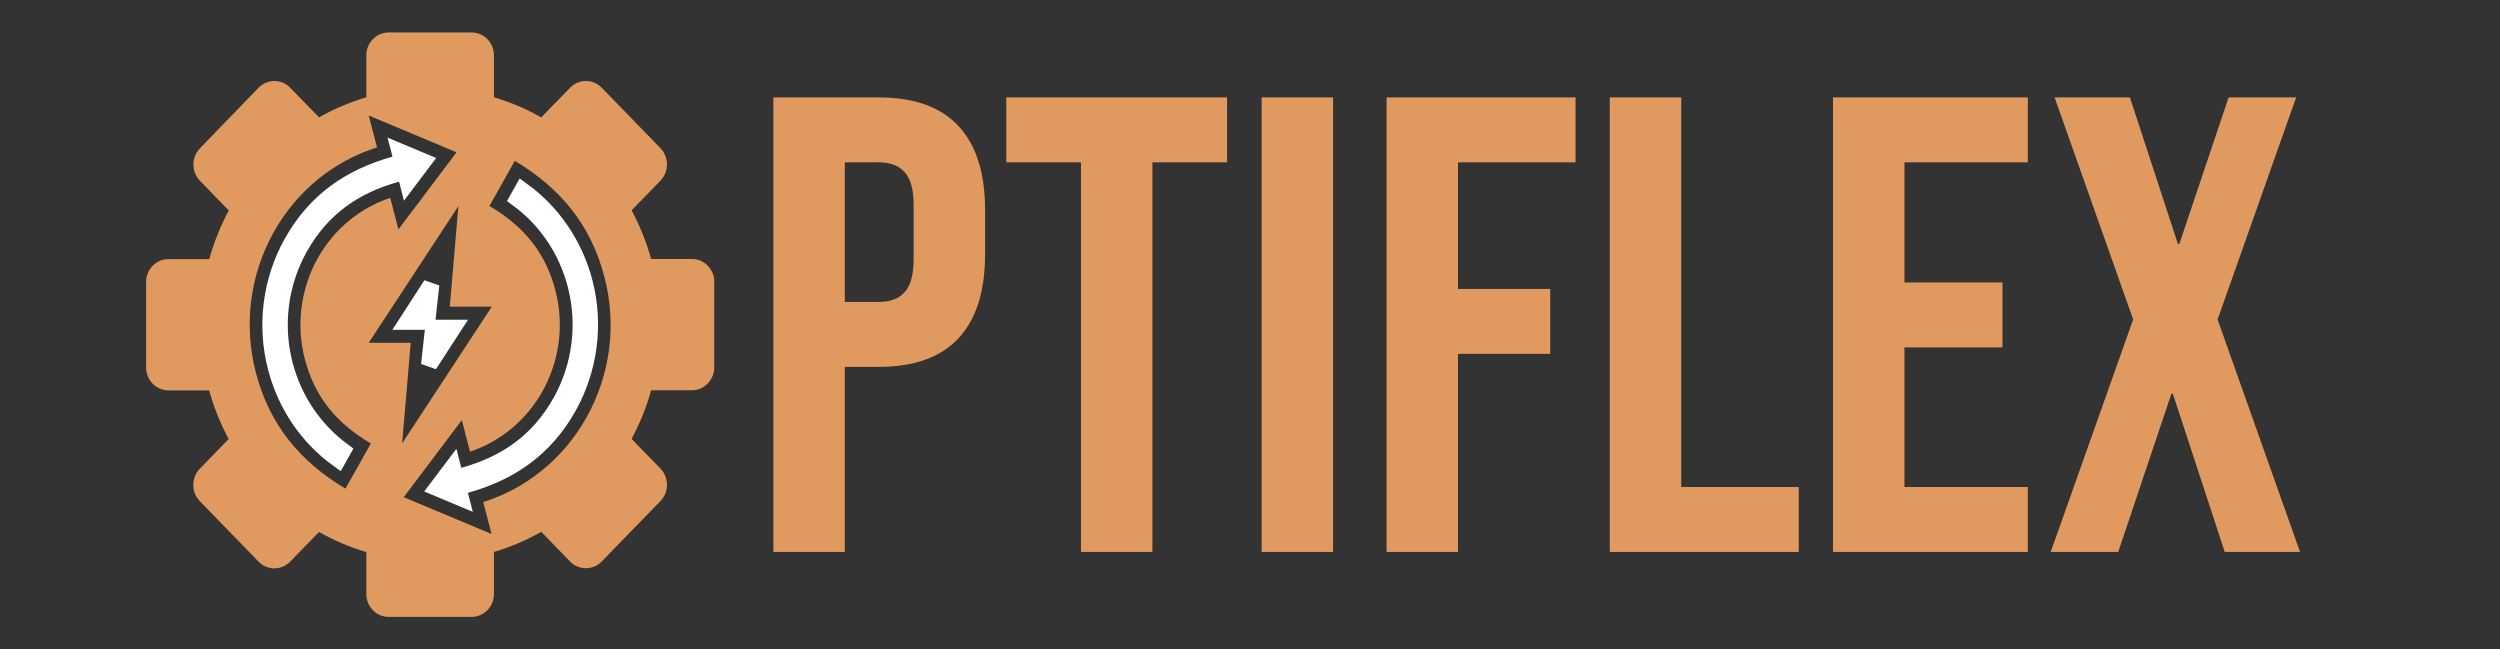
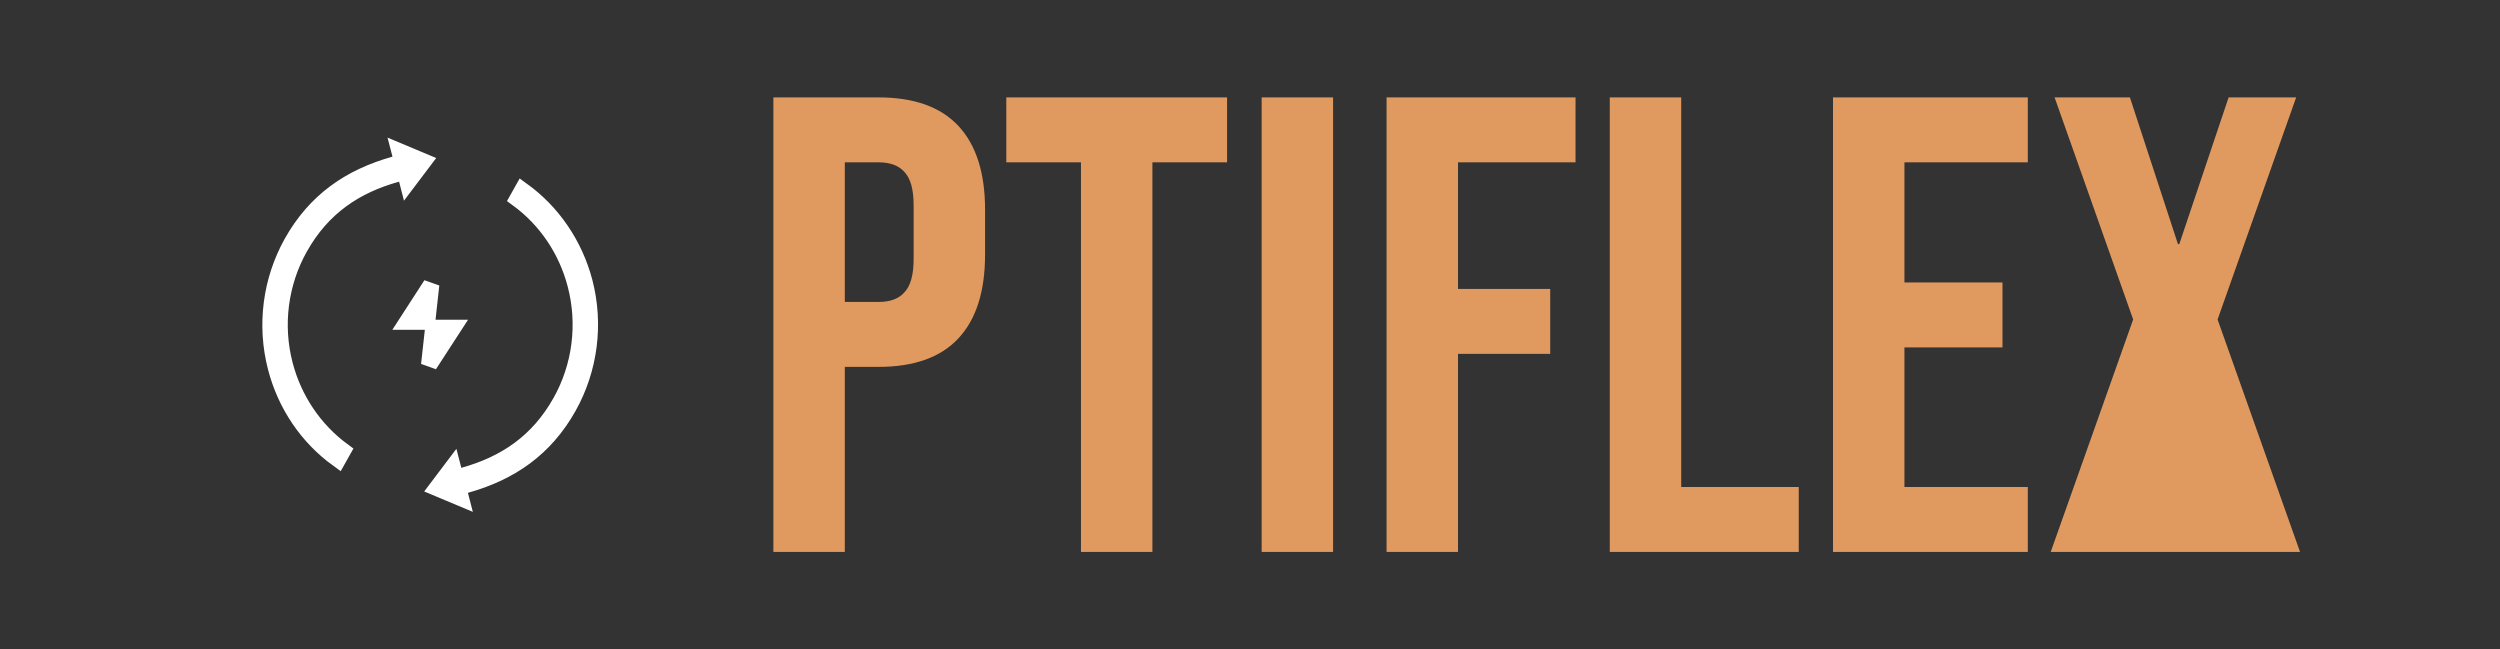
<svg xmlns="http://www.w3.org/2000/svg" width="154" height="40" viewBox="0 0 154 40" fill="none">
  <rect x="0" y="0" width="154" height="40" fill="#333333" stroke="none" />
  <mask id="mask0_2_11" style="mask-type:alpha" maskUnits="userSpaceOnUse" x="0" y="0" width="154" height="40">
    <rect width="154" height="40" fill="#D9D9D9" />
  </mask>
  <g mask="url(#mask0_2_11)">
    <path d="M17.541 22.466L17.541 22.466C18.101 24.614 19.365 26.482 21.118 27.771L20.826 28.291C18.948 26.935 17.594 24.948 16.995 22.641C16.319 20.037 16.677 17.273 17.981 14.942C19.42 12.379 21.54 10.905 24.311 10.132L24.783 10L24.661 9.526L24.61 9.329L26.083 9.946L25.111 11.233L25.068 11.066L24.941 10.572L24.45 10.709C21.869 11.425 19.853 12.787 18.468 15.247L18.467 15.248C17.24 17.437 16.906 20.03 17.541 22.466ZM26.667 20.369L26.687 20.195H26.83H27.912L26.435 22.472L26.619 20.812L26.619 20.812L26.667 20.369ZM26.332 19.641L26.314 19.814H26.17H25.731H25.088L26.564 17.532L26.381 19.188L26.381 19.189L26.332 19.641ZM26.917 30.062L27.889 28.775L27.932 28.942L28.059 29.436L28.55 29.3C31.131 28.584 33.147 27.221 34.532 24.761L34.533 24.76C35.76 22.572 36.094 19.978 35.459 17.543C34.899 15.386 33.636 13.526 31.883 12.244L32.173 11.727C34.044 13.083 35.399 15.068 36.005 17.369C36.681 19.972 36.323 22.735 35.019 25.066C33.58 27.63 31.46 29.103 28.689 29.876L28.217 30.008L28.339 30.483L28.39 30.68L26.917 30.062Z" fill="white" stroke="white" />
-     <path d="M42.633 15.953H40.11C39.817 14.898 39.41 13.894 38.906 12.957L40.688 11.123C41.217 10.579 41.217 9.684 40.688 9.131L37.059 5.398C36.53 4.854 35.659 4.854 35.122 5.398L33.34 7.231C32.428 6.712 31.452 6.294 30.426 5.993V3.406C30.426 2.636 29.808 2 29.059 2H23.933C23.184 2 22.565 2.636 22.565 3.406V5.993C21.54 6.294 20.564 6.712 19.652 7.231L17.87 5.398C17.341 4.854 16.47 4.854 15.933 5.398L12.312 9.14C11.783 9.684 11.783 10.579 12.312 11.132L14.094 12.965C13.59 13.902 13.183 14.907 12.89 15.961H10.367C9.618 15.961 9 16.598 9 17.368V22.641C9 23.411 9.618 24.047 10.367 24.047H12.882C13.175 25.102 13.582 26.106 14.086 27.044L12.304 28.877C11.775 29.421 11.775 30.316 12.304 30.869L15.933 34.602C16.462 35.146 17.333 35.146 17.87 34.602L19.652 32.769C20.564 33.288 21.54 33.706 22.565 34.007V36.594C22.565 37.364 23.184 38 23.933 38H29.059C29.808 38 30.426 37.364 30.426 36.594V33.999C31.452 33.698 32.428 33.279 33.34 32.76L35.122 34.593C35.651 35.137 36.522 35.137 37.059 34.593L40.688 30.86C41.217 30.316 41.217 29.421 40.688 28.868L38.906 27.035C39.41 26.098 39.817 25.093 40.11 24.039H42.633C43.382 24.039 44 23.402 44 22.632V17.359C44 16.589 43.382 15.953 42.633 15.953ZM21.28 30.099C18.505 28.45 16.601 26.181 15.762 22.959C14.997 20.021 15.396 16.916 16.869 14.287C18.277 11.776 20.539 9.927 23.225 9.081L22.712 7.114L28.123 9.382L24.543 14.128L24.038 12.187C22.159 12.814 20.572 14.128 19.579 15.894C18.521 17.786 18.228 20.029 18.781 22.13C19.408 24.524 20.791 26.106 22.842 27.32L21.28 30.099ZM22.712 21.117L28.237 12.697L27.708 18.891H30.296L24.771 27.311L25.3 21.117H22.712ZM36.123 25.721C34.715 28.232 32.453 30.082 29.767 30.927L30.28 32.894L24.868 30.626L28.449 25.88L28.953 27.822C30.833 27.194 32.42 25.88 33.413 24.114C34.471 22.222 34.764 19.979 34.21 17.878C33.584 15.484 32.2 13.902 30.15 12.689L31.712 9.91C34.487 11.559 36.391 13.827 37.23 17.049C38.003 19.979 37.604 23.084 36.123 25.721Z" fill="#E09A5F" />
-     <path d="M47.64 6H54.12C56.307 6 57.947 6.587 59.04 7.76C60.133 8.933 60.68 10.653 60.68 12.92V15.68C60.68 17.947 60.133 19.667 59.04 20.84C57.947 22.013 56.307 22.6 54.12 22.6H52.04V34H47.64V6ZM54.12 18.6C54.84 18.6 55.373 18.4 55.72 18C56.093 17.6 56.28 16.92 56.28 15.96V12.64C56.28 11.68 56.093 11 55.72 10.6C55.373 10.2 54.84 10 54.12 10H52.04V18.6H54.12ZM66.588 10H61.988V6H75.588V10H70.988V34H66.588V10ZM77.718 6H82.118V34H77.718V6ZM85.413 6H97.053V10H89.813V17.8H95.493V21.8H89.813V34H85.413V6ZM99.163 6H103.563V30H110.803V34H99.163V6ZM112.913 6H124.913V10H117.313V17.4H123.353V21.4H117.313V30H124.913V34H112.913V6ZM131.403 19.68L126.563 6H131.203L134.163 15.04H134.243L137.283 6H141.443L136.603 19.68L141.683 34H137.043L133.843 24.24H133.763L130.483 34H126.323L131.403 19.68Z" fill="#E09A5F" />
+     <path d="M47.64 6H54.12C56.307 6 57.947 6.587 59.04 7.76C60.133 8.933 60.68 10.653 60.68 12.92V15.68C60.68 17.947 60.133 19.667 59.04 20.84C57.947 22.013 56.307 22.6 54.12 22.6H52.04V34H47.64V6ZM54.12 18.6C54.84 18.6 55.373 18.4 55.72 18C56.093 17.6 56.28 16.92 56.28 15.96V12.64C56.28 11.68 56.093 11 55.72 10.6C55.373 10.2 54.84 10 54.12 10H52.04V18.6H54.12ZM66.588 10H61.988V6H75.588V10H70.988V34H66.588V10ZM77.718 6H82.118V34H77.718V6ZM85.413 6H97.053V10H89.813V17.8H95.493V21.8H89.813V34H85.413V6ZM99.163 6H103.563V30H110.803V34H99.163V6ZM112.913 6H124.913V10H117.313V17.4H123.353V21.4H117.313V30H124.913V34H112.913V6ZM131.403 19.68L126.563 6H131.203L134.163 15.04H134.243L137.283 6H141.443L136.603 19.68L141.683 34H137.043H133.763L130.483 34H126.323L131.403 19.68Z" fill="#E09A5F" />
  </g>
</svg>